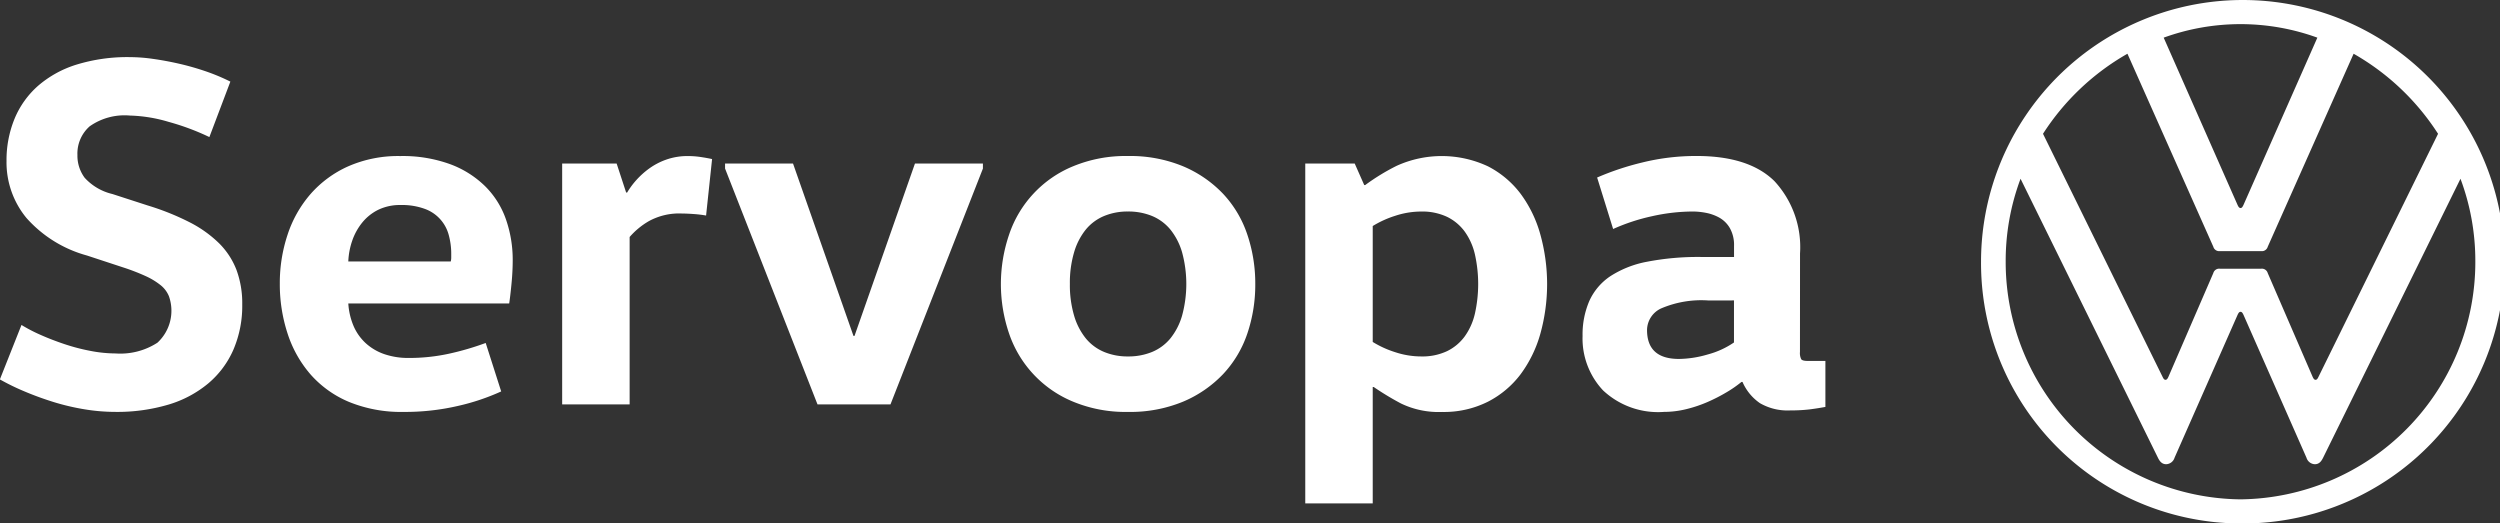
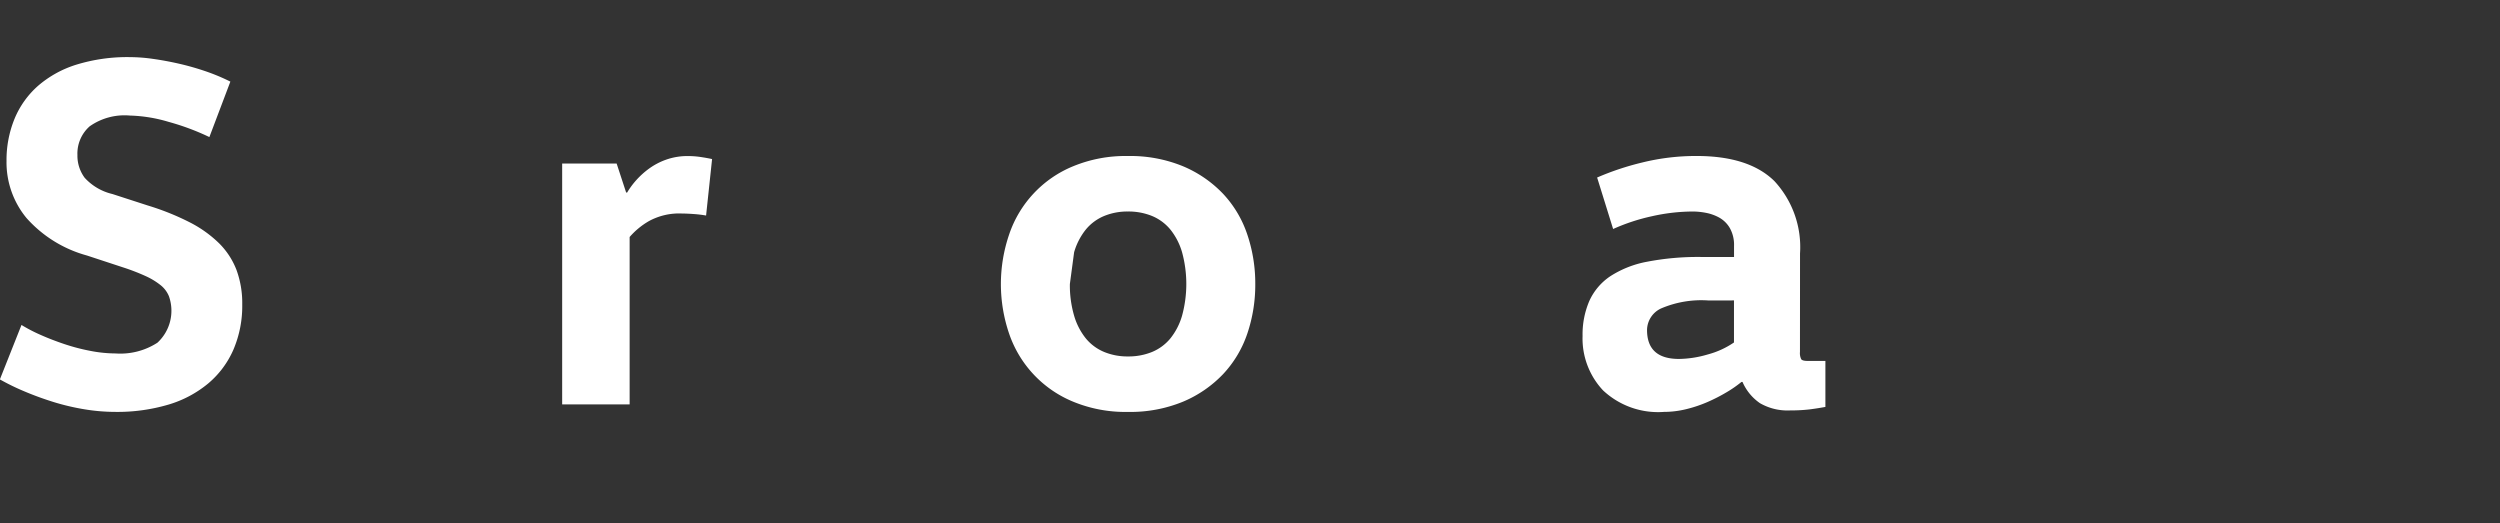
<svg xmlns="http://www.w3.org/2000/svg" width="229.237" height="48" viewBox="0 0 229.237 48">
  <rect x="0" y="0" width="229.237" height="48" fill="#333333" stroke="none" />
  <g transform="translate(0 5.237)">
    <path d="M85.82,540.067a14.242,14.242,0,0,0,1.765.916q1.031.459,2.2.848a18.075,18.075,0,0,0,2.383.619,12.25,12.25,0,0,0,2.269.229,6.262,6.262,0,0,0,3.848-.985,3.989,3.989,0,0,0,1.055-4.262,2.53,2.53,0,0,0-.756-1.008,6.485,6.485,0,0,0-1.352-.825,19.225,19.225,0,0,0-2.062-.8l-3.345-1.1a11.448,11.448,0,0,1-5.544-3.436,8.011,8.011,0,0,1-1.833-5.224,10,10,0,0,1,.733-3.872,8.2,8.2,0,0,1,2.154-3.024,9.836,9.836,0,0,1,3.529-1.948,15.842,15.842,0,0,1,4.9-.687,15.242,15.242,0,0,1,2.107.16q1.147.16,2.361.435a24.326,24.326,0,0,1,2.428.687,18.383,18.383,0,0,1,2.313.963l-1.924,5.086a22.165,22.165,0,0,0-3.758-1.4,13.551,13.551,0,0,0-3.528-.573,5.551,5.551,0,0,0-3.689.986,3.326,3.326,0,0,0-1.124,2.635,3.394,3.394,0,0,0,.665,2.085,4.98,4.98,0,0,0,2.543,1.489l3.253,1.054a23.434,23.434,0,0,1,3.825,1.535,10.965,10.965,0,0,1,2.7,1.924,6.987,6.987,0,0,1,1.6,2.451,8.813,8.813,0,0,1,.526,3.162,10.188,10.188,0,0,1-.8,4.124,8.48,8.48,0,0,1-2.314,3.115,10.248,10.248,0,0,1-3.666,1.948,16.474,16.474,0,0,1-4.857.665,17.472,17.472,0,0,1-2.91-.252,21.247,21.247,0,0,1-2.864-.688q-1.375-.434-2.612-.962a21.011,21.011,0,0,1-2.2-1.077Z" transform="translate(-83.85 -515.507)" fill="#fff" />
-     <path d="M205.679,569.878a6.275,6.275,0,0,0,.5,2.108,4.63,4.63,0,0,0,1.124,1.558,4.89,4.89,0,0,0,1.694.986,6.735,6.735,0,0,0,2.223.344,17.056,17.056,0,0,0,3.689-.389,25.41,25.41,0,0,0,3.368-.985l1.42,4.444a20.346,20.346,0,0,1-3.963,1.329,21.45,21.45,0,0,1-4.972.55,12.64,12.64,0,0,1-5.018-.917,9.653,9.653,0,0,1-3.528-2.521,10.757,10.757,0,0,1-2.108-3.757,14.52,14.52,0,0,1-.71-4.582,14.016,14.016,0,0,1,.71-4.467,10.805,10.805,0,0,1,2.108-3.735,10.042,10.042,0,0,1,3.46-2.543,11.385,11.385,0,0,1,4.765-.94,12.708,12.708,0,0,1,4.605.756,9.048,9.048,0,0,1,3.23,2.062,7.966,7.966,0,0,1,1.878,3.047,11.259,11.259,0,0,1,.6,3.666q0,1.054-.115,2.222t-.207,1.764Zm9.393-3.849a1.484,1.484,0,0,0,.045-.344v-.344a6.494,6.494,0,0,0-.229-1.741,3.49,3.49,0,0,0-2.223-2.405,6.073,6.073,0,0,0-2.176-.344,4.565,4.565,0,0,0-2.062.436,4.405,4.405,0,0,0-1.467,1.169,5.428,5.428,0,0,0-.916,1.649,6.659,6.659,0,0,0-.366,1.925Z" transform="translate(-173.741 -547.289)" fill="#fff" />
    <path d="M320.976,557.049l.871,2.658h.091a7.29,7.29,0,0,1,.825-1.123,7.513,7.513,0,0,1,1.191-1.076,6.192,6.192,0,0,1,1.582-.825,5.872,5.872,0,0,1,1.993-.321,7.845,7.845,0,0,1,1.191.092q.595.092,1.007.183l-.549,5.178a10.819,10.819,0,0,0-1.147-.138c-.428-.03-.779-.046-1.053-.046a5.777,5.777,0,0,0-3.069.71,6.945,6.945,0,0,0-1.742,1.443v15.35h-6.186V557.049Z" transform="translate(-264.433 -547.289)" fill="#fff" />
-     <path d="M406.891,559.915l-8.477,21.628h-6.69l-8.477-21.628v-.458h6.232l5.544,15.809h.092l5.544-15.809h6.232Z" transform="translate(-316.762 -549.697)" fill="#fff" />
-     <path d="M520.471,568.092a13.952,13.952,0,0,1-.733,4.559,10.176,10.176,0,0,1-2.223,3.712,10.9,10.9,0,0,1-3.666,2.52,12.7,12.7,0,0,1-5.064.94,12.562,12.562,0,0,1-5.017-.94,10.354,10.354,0,0,1-5.866-6.231,14.062,14.062,0,0,1,0-9.1,10.313,10.313,0,0,1,5.866-6.254,12.562,12.562,0,0,1,5.017-.94,12.7,12.7,0,0,1,5.064.94,10.909,10.909,0,0,1,3.666,2.52,10.145,10.145,0,0,1,2.223,3.734A14.018,14.018,0,0,1,520.471,568.092Zm-17,0a9.888,9.888,0,0,0,.39,2.91,5.974,5.974,0,0,0,1.077,2.085,4.316,4.316,0,0,0,1.673,1.237,5.589,5.589,0,0,0,2.176.412,5.72,5.72,0,0,0,2.223-.412,4.324,4.324,0,0,0,1.673-1.237A5.972,5.972,0,0,0,513.758,571a11.063,11.063,0,0,0,0-5.82,5.981,5.981,0,0,0-1.076-2.085,4.324,4.324,0,0,0-1.673-1.237,5.719,5.719,0,0,0-2.223-.412,5.587,5.587,0,0,0-2.176.412,4.316,4.316,0,0,0-1.673,1.237,5.982,5.982,0,0,0-1.077,2.085A9.893,9.893,0,0,0,503.471,568.092Z" transform="translate(-405.369 -547.289)" fill="#fff" />
-     <path d="M627.349,557.049l.871,1.97h.092a19.539,19.539,0,0,1,2.886-1.764,10,10,0,0,1,8.363.046,8.758,8.758,0,0,1,3,2.52,11.352,11.352,0,0,1,1.809,3.734,17.007,17.007,0,0,1,0,9.1,11.379,11.379,0,0,1-1.809,3.712,8.748,8.748,0,0,1-3,2.52,8.983,8.983,0,0,1-4.193.94,7.947,7.947,0,0,1-3.78-.779,25.851,25.851,0,0,1-2.5-1.512H629v10.677h-6.186V557.049ZM629,573.407a9.164,9.164,0,0,0,2.062.939,7.612,7.612,0,0,0,2.383.39,5.329,5.329,0,0,0,2.36-.481,4.371,4.371,0,0,0,1.627-1.352,5.809,5.809,0,0,0,.94-2.107,12.434,12.434,0,0,0,0-5.407,5.813,5.813,0,0,0-.94-2.107,4.381,4.381,0,0,0-1.627-1.352,5.333,5.333,0,0,0-2.36-.481,7.633,7.633,0,0,0-2.383.39,9.183,9.183,0,0,0-2.062.939Z" transform="translate(-503.128 -547.289)" fill="#fff" />
+     <path d="M520.471,568.092a13.952,13.952,0,0,1-.733,4.559,10.176,10.176,0,0,1-2.223,3.712,10.9,10.9,0,0,1-3.666,2.52,12.7,12.7,0,0,1-5.064.94,12.562,12.562,0,0,1-5.017-.94,10.354,10.354,0,0,1-5.866-6.231,14.062,14.062,0,0,1,0-9.1,10.313,10.313,0,0,1,5.866-6.254,12.562,12.562,0,0,1,5.017-.94,12.7,12.7,0,0,1,5.064.94,10.909,10.909,0,0,1,3.666,2.52,10.145,10.145,0,0,1,2.223,3.734A14.018,14.018,0,0,1,520.471,568.092Zm-17,0a9.888,9.888,0,0,0,.39,2.91,5.974,5.974,0,0,0,1.077,2.085,4.316,4.316,0,0,0,1.673,1.237,5.589,5.589,0,0,0,2.176.412,5.72,5.72,0,0,0,2.223-.412,4.324,4.324,0,0,0,1.673-1.237A5.972,5.972,0,0,0,513.758,571a11.063,11.063,0,0,0,0-5.82,5.981,5.981,0,0,0-1.076-2.085,4.324,4.324,0,0,0-1.673-1.237,5.719,5.719,0,0,0-2.223-.412,5.587,5.587,0,0,0-2.176.412,4.316,4.316,0,0,0-1.673,1.237,5.982,5.982,0,0,0-1.077,2.085Z" transform="translate(-405.369 -547.289)" fill="#fff" />
    <path d="M757.262,574.324a1.277,1.277,0,0,0,.114.664c.076.108.283.16.619.16h1.6v4.216c-.488.091-.978.167-1.466.229a14.46,14.46,0,0,1-1.741.091,5.047,5.047,0,0,1-2.795-.664,4.546,4.546,0,0,1-1.6-1.948H751.9a10.7,10.7,0,0,1-1.352.939,15.421,15.421,0,0,1-1.741.894,11.961,11.961,0,0,1-1.97.664,8.584,8.584,0,0,1-2.039.252,7.372,7.372,0,0,1-5.59-1.971,6.943,6.943,0,0,1-1.879-4.994,7.761,7.761,0,0,1,.619-3.208,5.406,5.406,0,0,1,1.924-2.268,9.364,9.364,0,0,1,3.368-1.328,24.568,24.568,0,0,1,5-.436h2.977v-1.008a3.138,3.138,0,0,0-.389-1.65,2.583,2.583,0,0,0-.984-.962,4.159,4.159,0,0,0-1.237-.435,6.624,6.624,0,0,0-1.145-.115,17.339,17.339,0,0,0-3.781.435,17.947,17.947,0,0,0-3.551,1.169l-1.467-4.72a25.068,25.068,0,0,1,4.124-1.375,20.541,20.541,0,0,1,4.995-.6q4.811,0,7.148,2.314a8.906,8.906,0,0,1,2.338,6.622Zm-8.386-4.72a9.368,9.368,0,0,0-4.353.733,2.209,2.209,0,0,0-1.283,1.97q0,2.659,2.933,2.658a9.651,9.651,0,0,0,2.634-.412,7.779,7.779,0,0,0,2.405-1.1V569.6Z" transform="translate(-592.215 -547.289)" fill="#fff" />
  </g>
-   <path d="M925.653,537.711a21.766,21.766,0,0,1-21.533-21.788,21.439,21.439,0,0,1,1.363-7.609l12.594,25.575c.166.337.366.6.765.6a.837.837,0,0,0,.764-.6l5.782-13.106c.067-.134.133-.268.266-.268s.2.134.266.268L931.7,533.89a.838.838,0,0,0,.764.6c.4,0,.6-.267.764-.6l12.594-25.575a21.446,21.446,0,0,1,1.362,7.609A21.766,21.766,0,0,1,925.653,537.711Zm0-26.715c-.133,0-.2-.134-.266-.268l-6.779-15.352a20.629,20.629,0,0,1,14.09,0l-6.779,15.352C925.853,510.862,925.786,511,925.653,511Zm-6.879,15.754c-.133,0-.2-.134-.266-.268l-10.966-22.291a22.348,22.348,0,0,1,7.743-7.341l7.875,17.7a.555.555,0,0,0,.6.4h3.788a.556.556,0,0,0,.6-.4l7.875-17.7a22.346,22.346,0,0,1,7.743,7.341L932.8,526.482c-.066.134-.133.268-.266.268s-.2-.134-.266-.268l-4.121-9.52a.556.556,0,0,0-.6-.4h-3.788a.555.555,0,0,0-.6.4l-4.12,9.52C918.974,526.616,918.908,526.75,918.775,526.75Zm6.879,13.173a24,24,0,1,0-23.793-24A23.873,23.873,0,0,0,925.653,539.923Z" transform="translate(-720.209 -491.923)" fill="#fff" />
</svg>